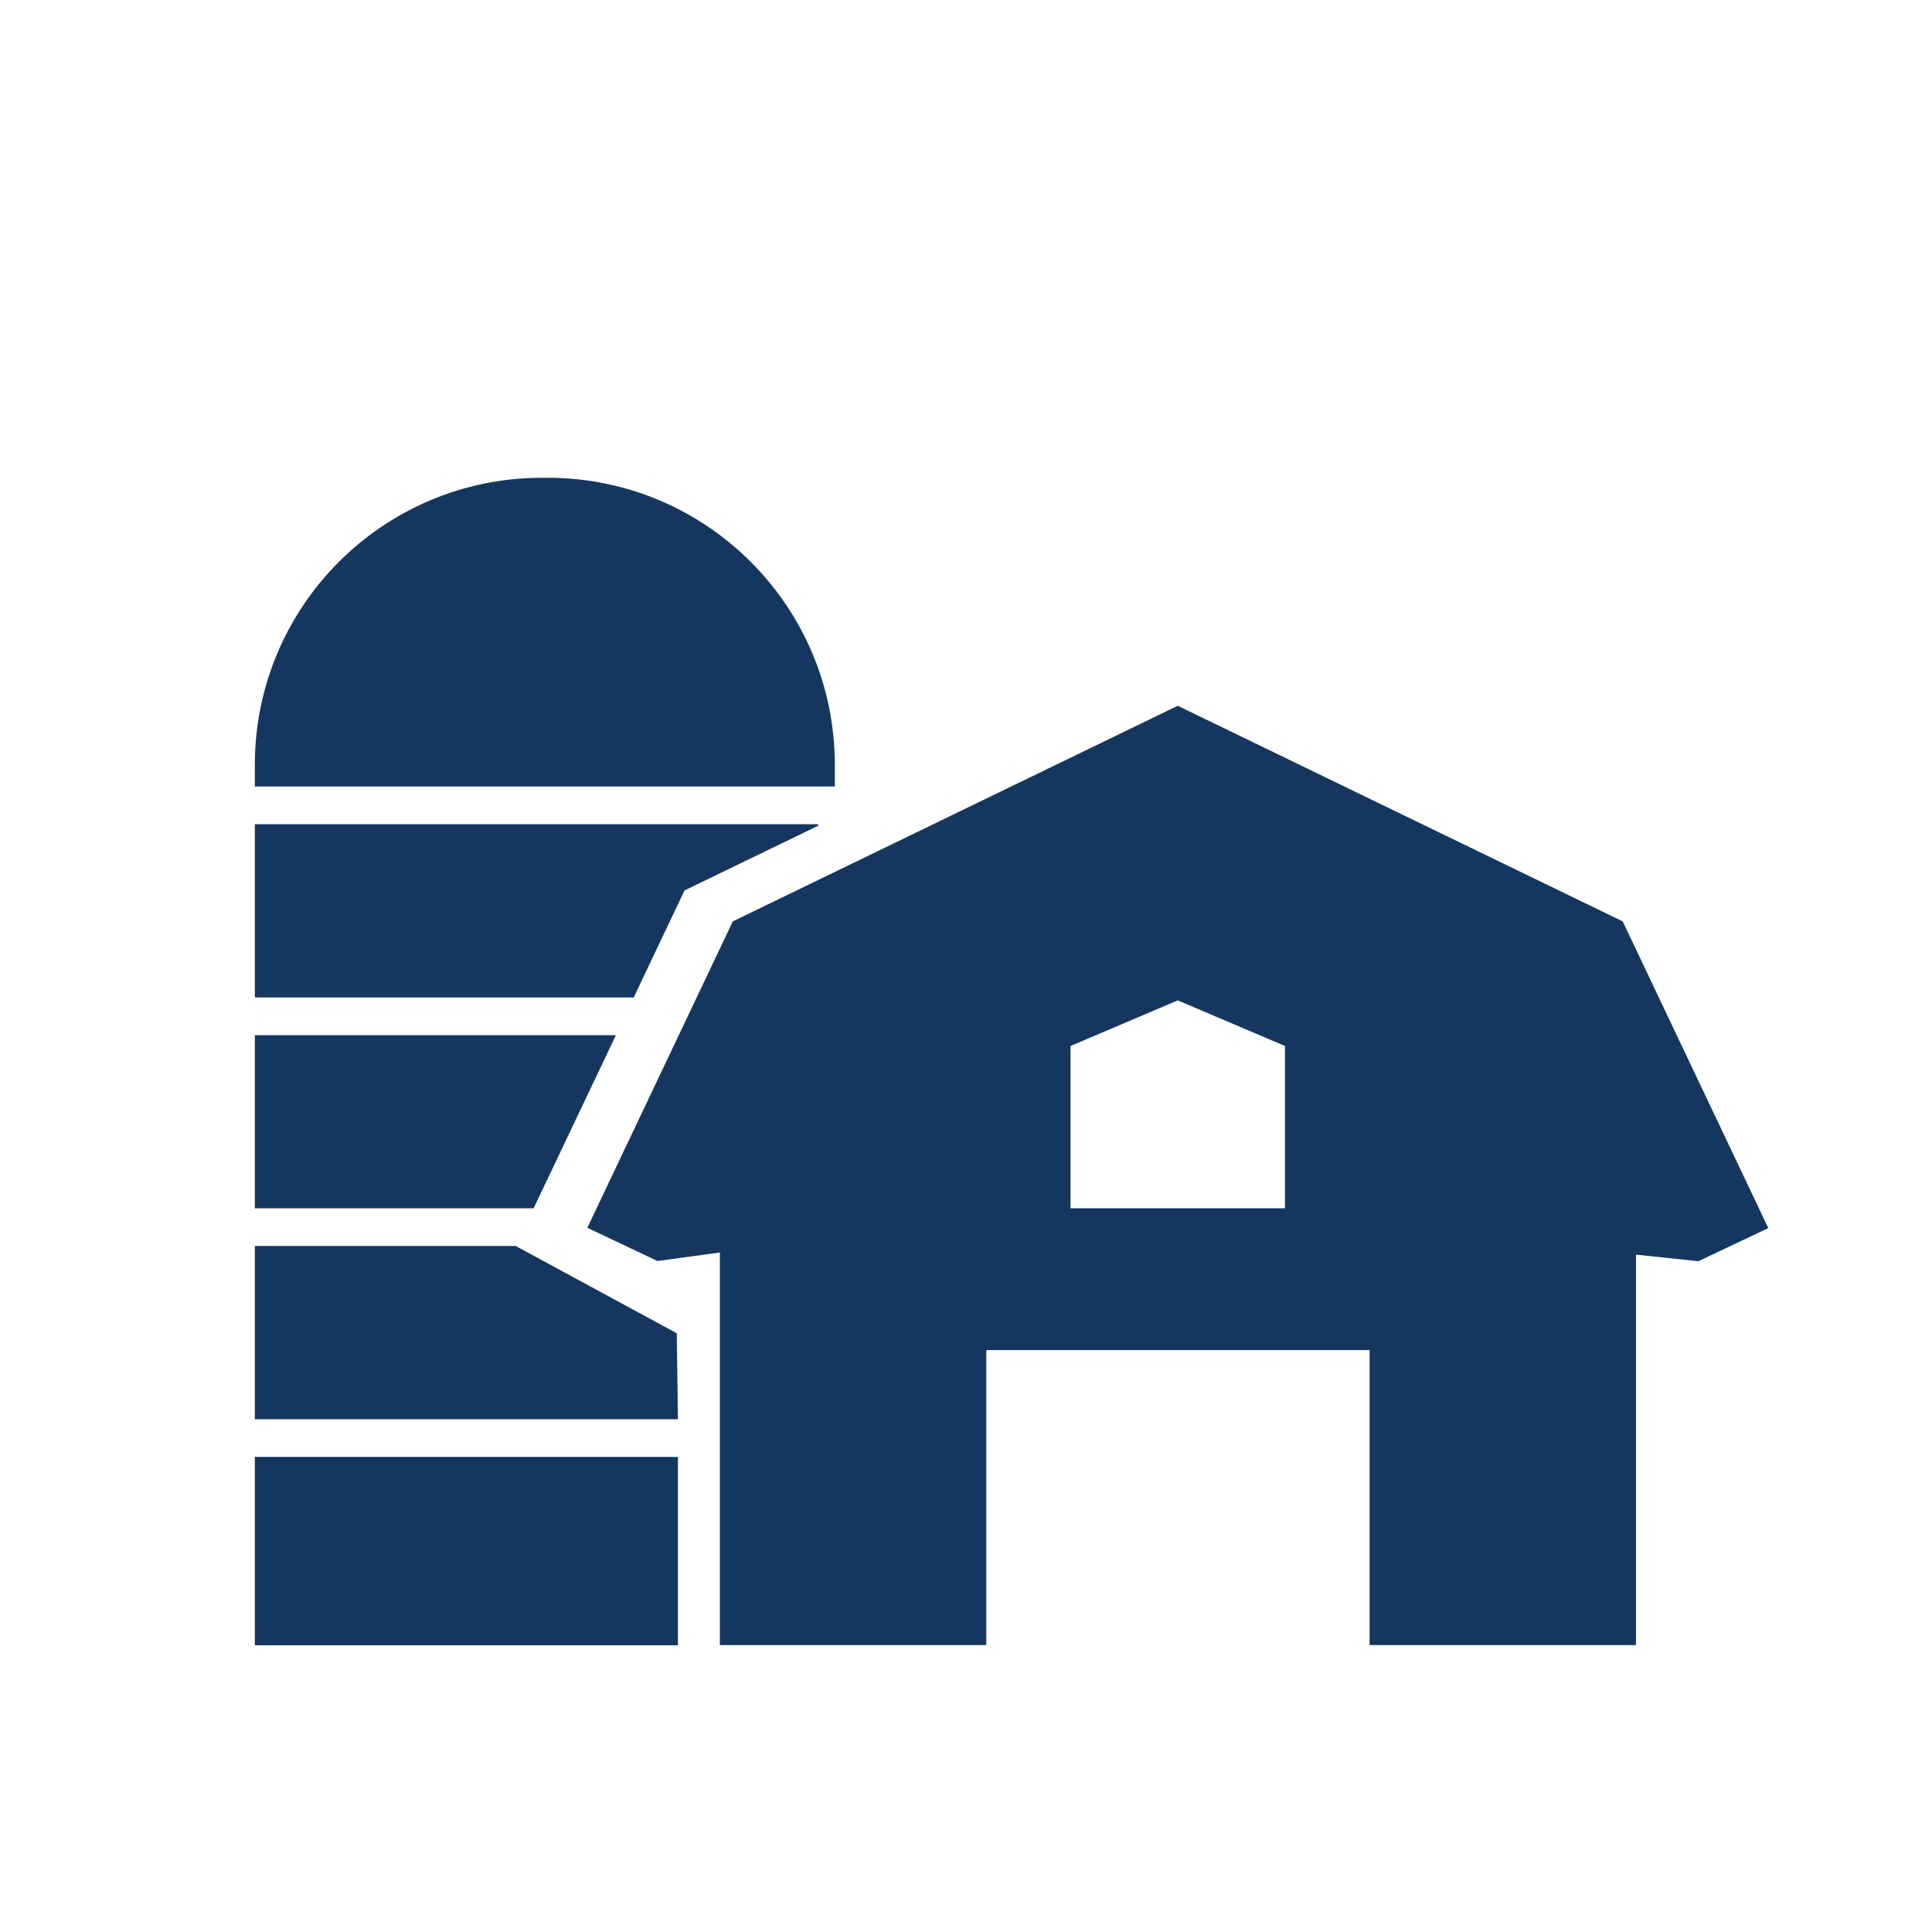
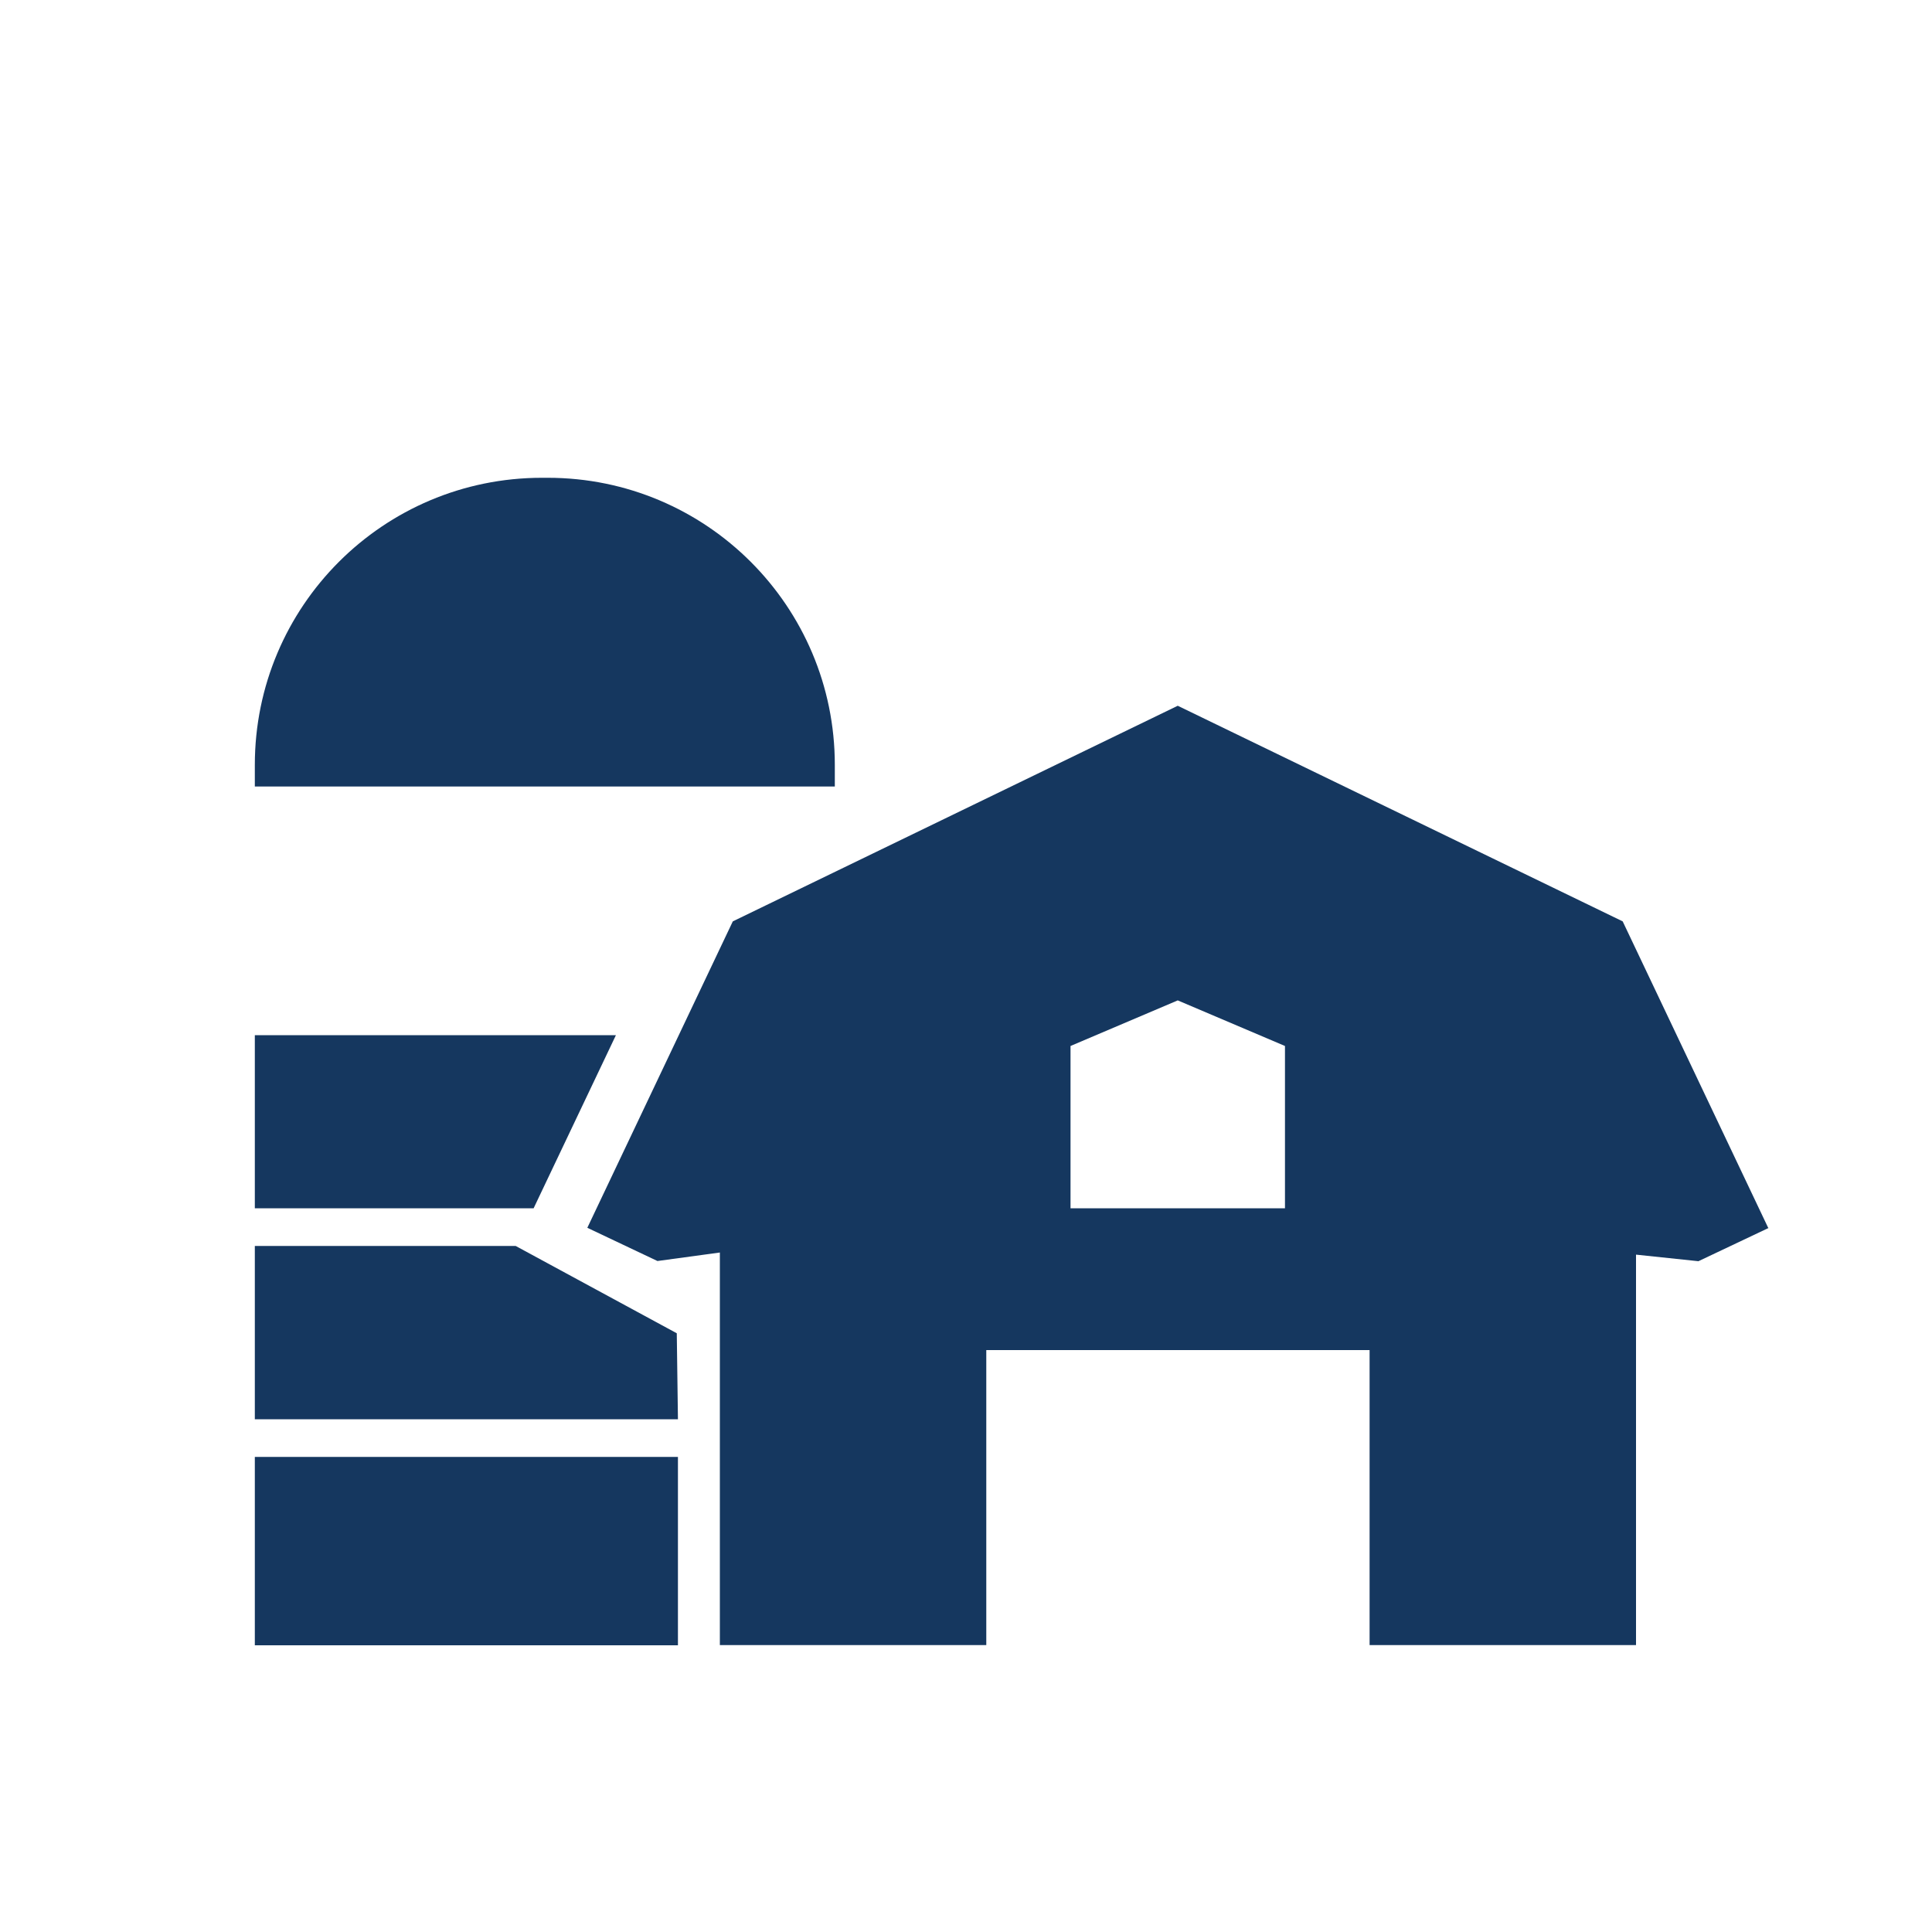
<svg xmlns="http://www.w3.org/2000/svg" id="Icons" viewBox="0 0 100 100">
  <defs>
    <style>
      .cls-1 {
        fill: #15375f;
      }
    </style>
  </defs>
  <g id="Farm_1" data-name="Farm 1">
-     <path class="cls-1" d="m91.52,63.55l-7.53-15.86-23.03-11.16-23.03,11.16-7.53,15.86,3.63,1.72,3.23-.44v20.32h13.79v-15.27h19.84v15.27h13.79v-20.21l3.23.34,3.63-1.72Zm-25.02-1.01h-11.09v-8.4l5.55-2.36,5.55,2.36v8.4Z" />
+     <path class="cls-1" d="m91.52,63.55l-7.53-15.86-23.03-11.16-23.03,11.16-7.53,15.86,3.63,1.72,3.23-.44v20.32h13.79v-15.27h19.84v15.27h13.79v-20.21l3.23.34,3.63-1.72Zm-25.02-1.01h-11.09v-8.4l5.55-2.36,5.55,2.36v8.4" />
    <rect class="cls-1" x="13.19" y="75.41" width="21.9" height="9.75" />
    <polygon class="cls-1" points="26.69 64.49 13.19 64.49 13.19 73.46 35.09 73.46 35.03 69.01 26.69 64.49" />
    <polygon class="cls-1" points="31.88 53.58 13.19 53.58 13.19 62.54 27.62 62.54 31.88 53.58" />
    <path class="cls-1" d="m43.21,39.59c0-8.21-6.65-14.86-14.86-14.86h-.3c-8.21,0-14.86,6.65-14.86,14.86v1.12h30.02v-1.12Z" />
-     <polygon class="cls-1" points="35.43 46.09 42.35 42.74 42.35 42.66 13.19 42.66 13.19 51.63 32.8 51.63 35.43 46.09" />
  </g>
</svg>